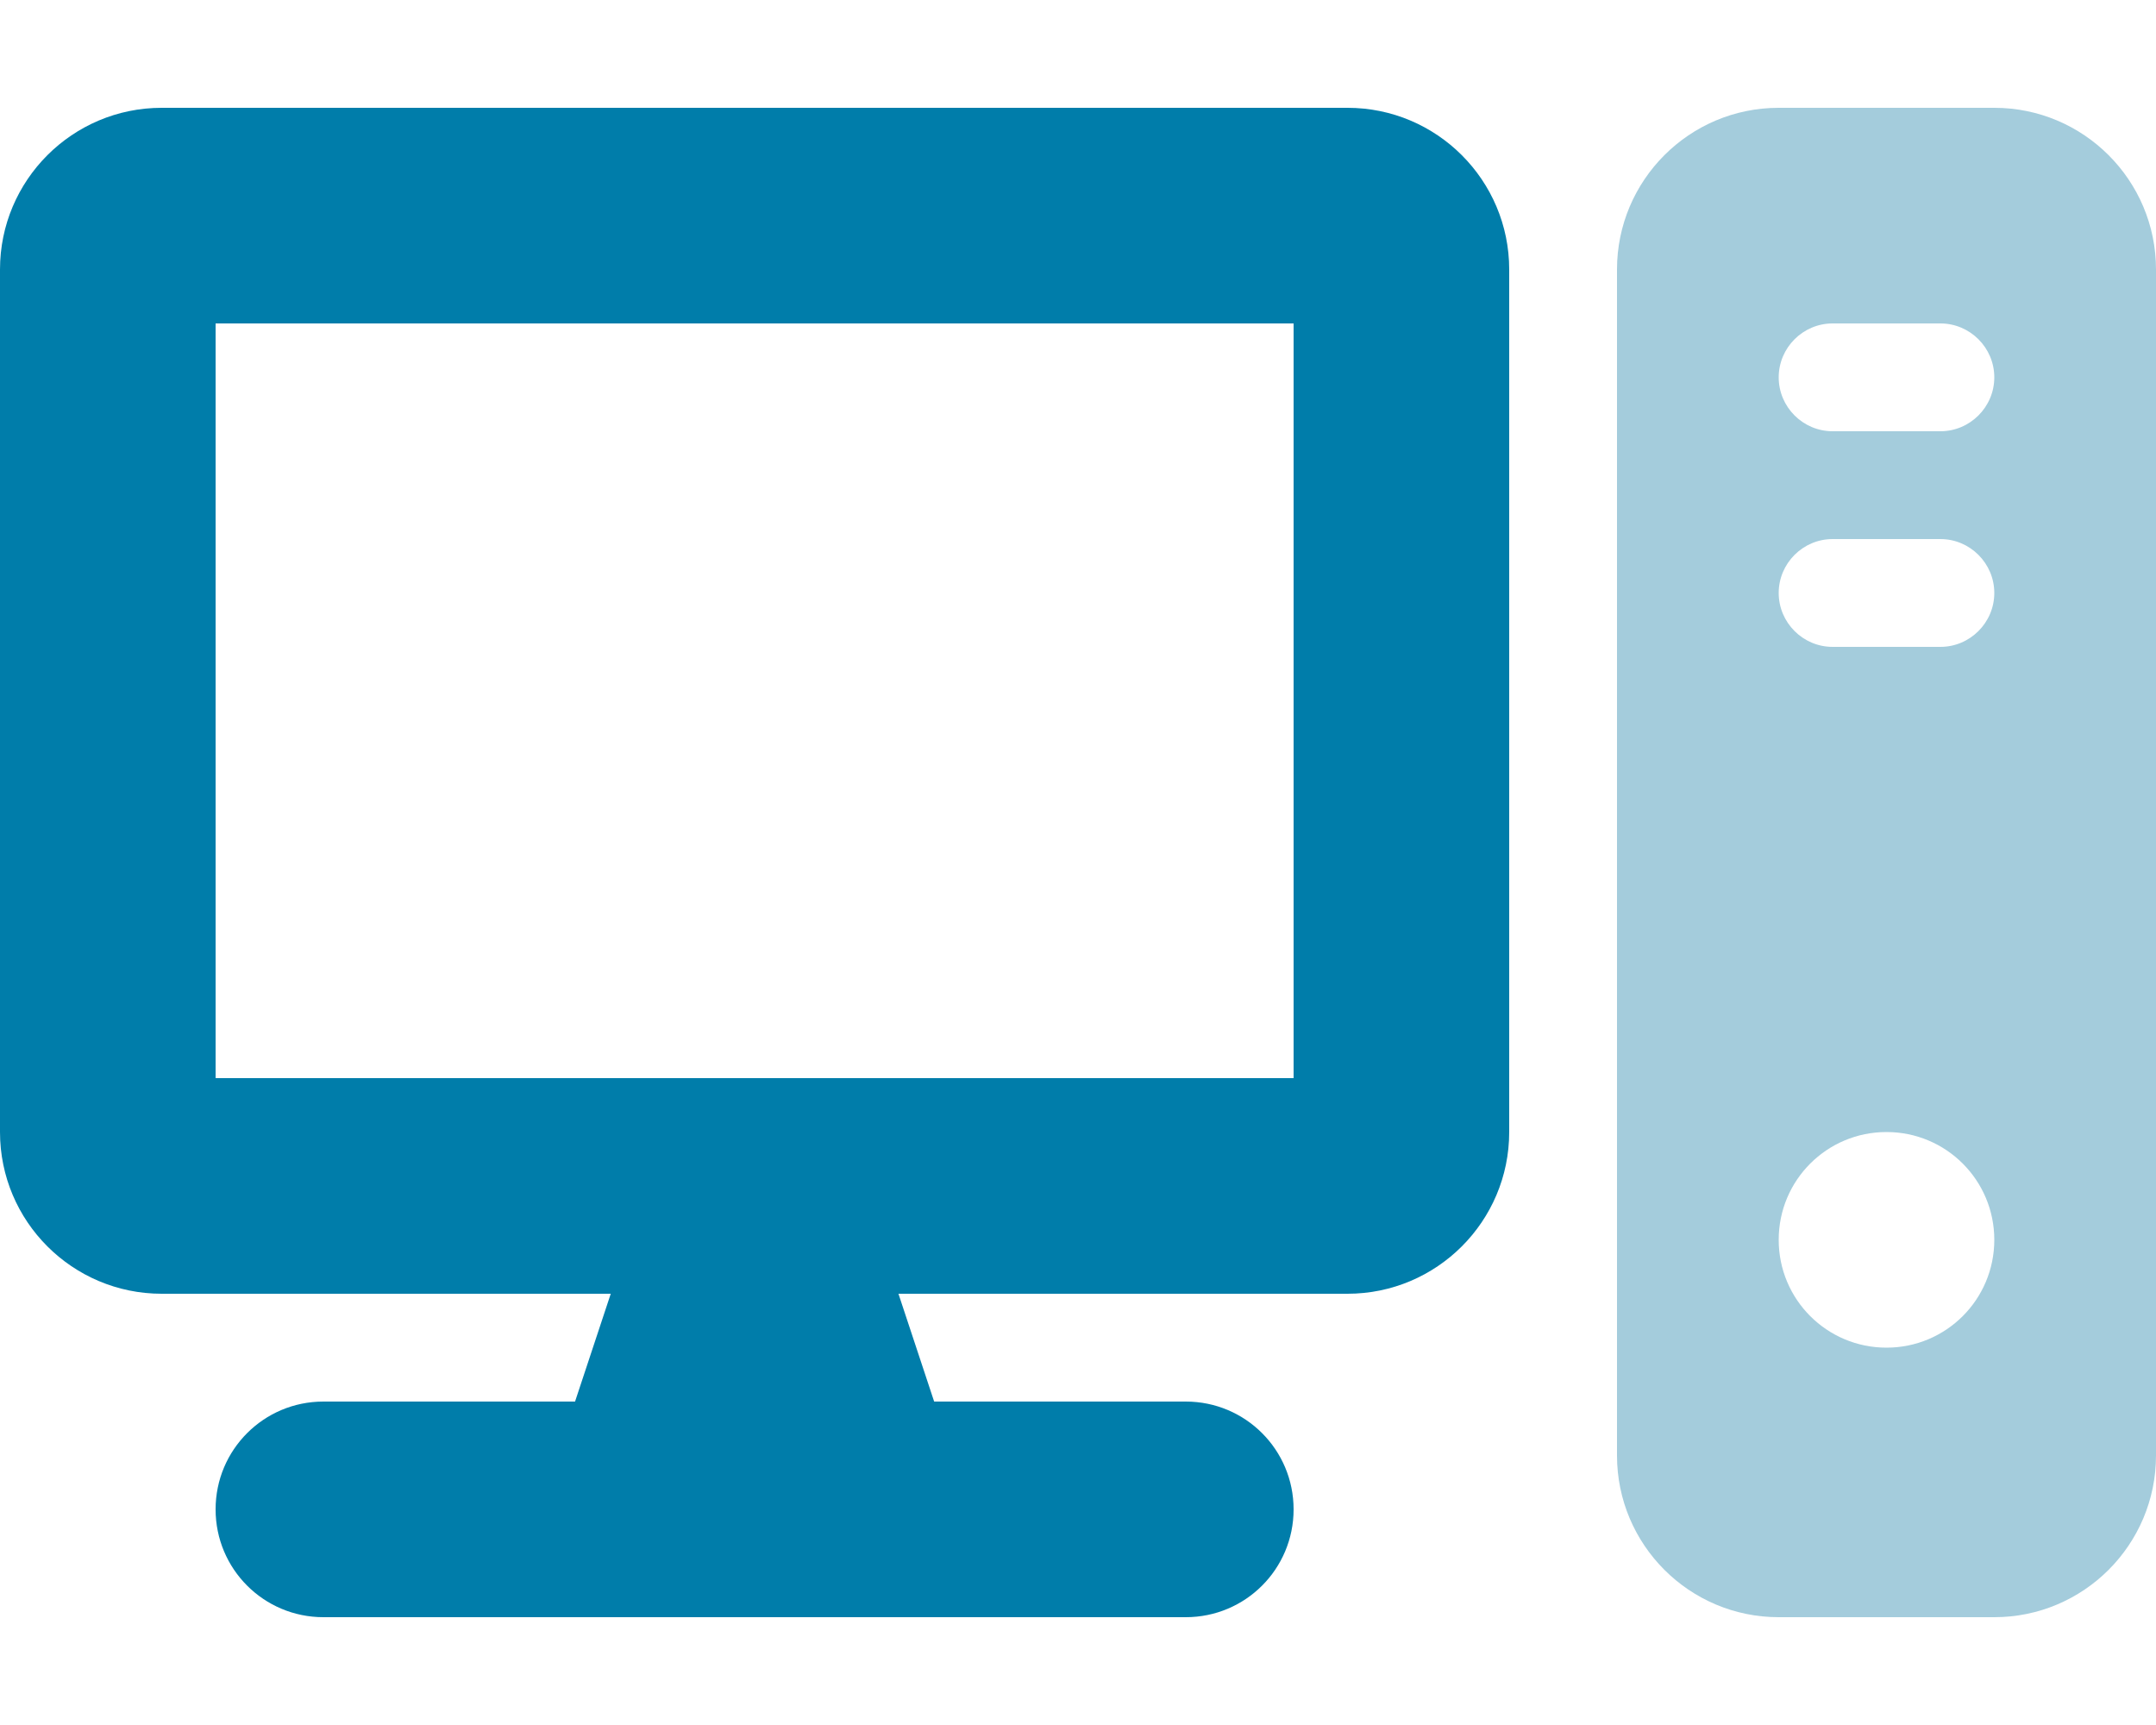
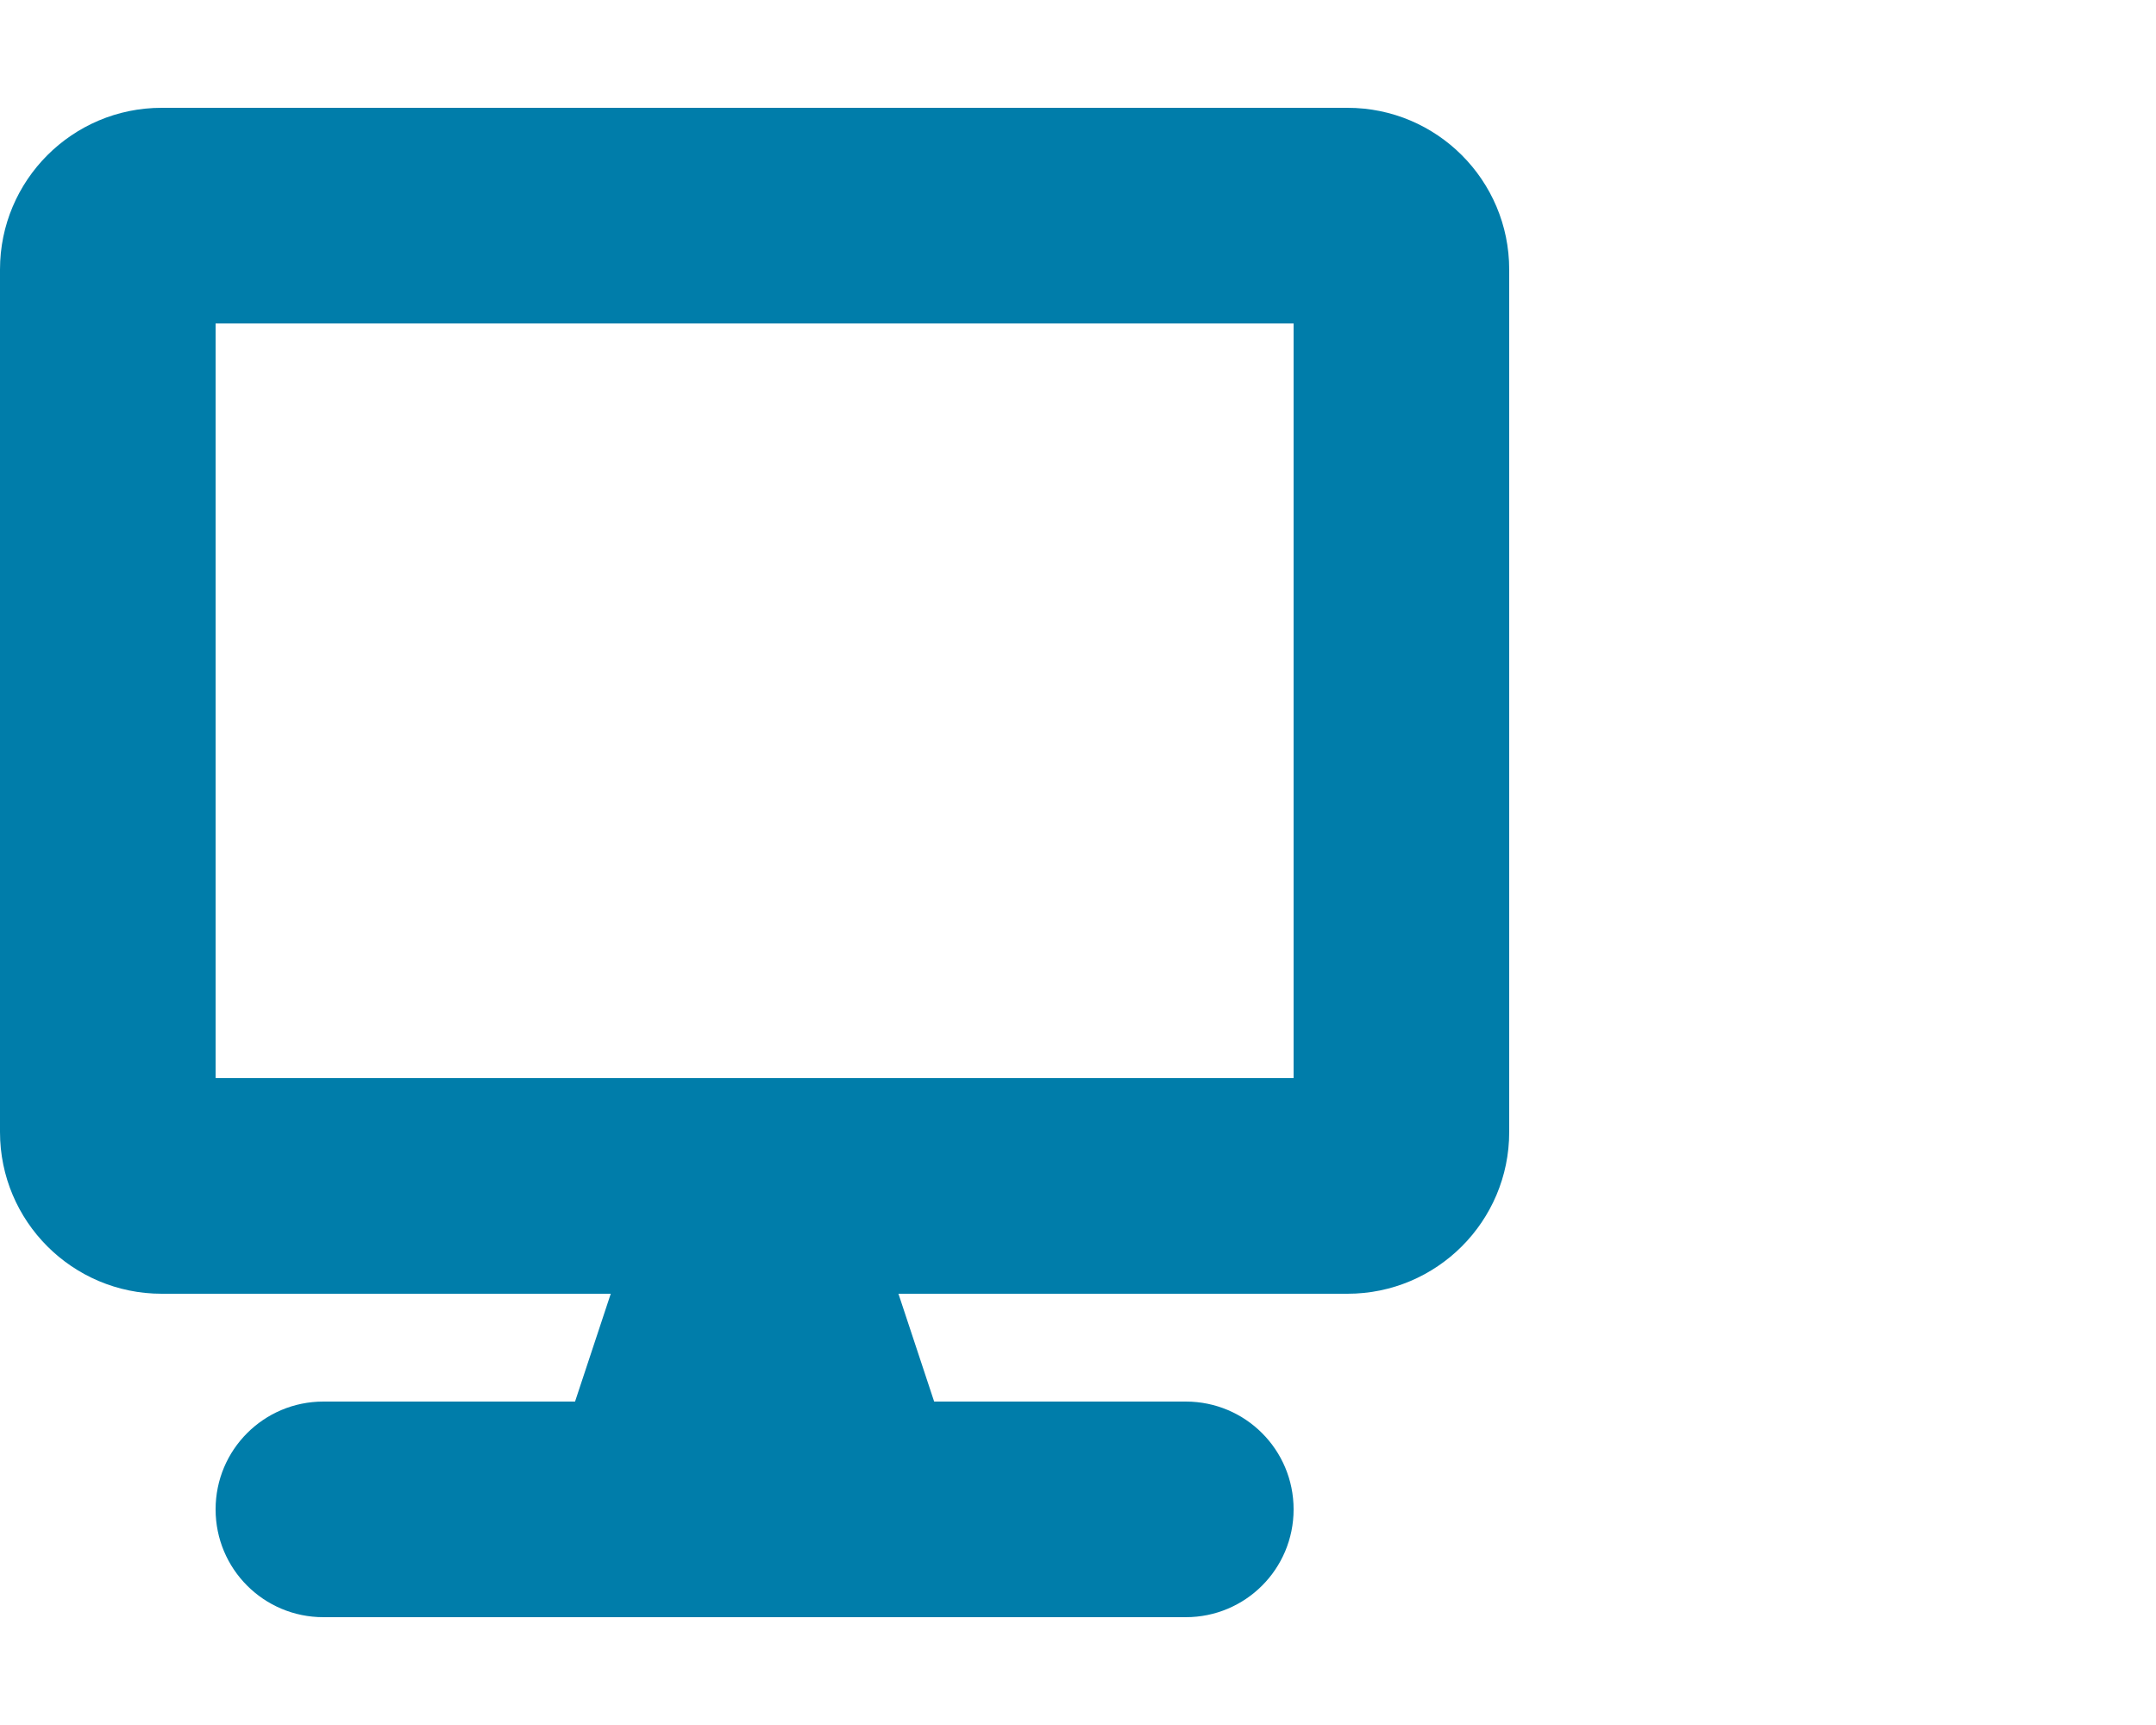
<svg xmlns="http://www.w3.org/2000/svg" viewBox="0 0 640 512" style="enable-background:new 0 0 640 512" xml:space="preserve">
  <path d="M400 32c26.5 0 48 21.5 48 48v256c0 26.5-21.5 48-48 48H266.7l10.6 32H352c17.7 0 32 14.3 32 32s-14.3 32-32 32H96c-17.7 0-32-14.3-32-32s14.3-32 32-32h74.7l10.6-32H48c-26.5 0-48-21.5-48-48V80c0-26.5 21.5-48 48-48h352zM64 96v224h320V96H64z" style="fill:#007daa" />
-   <path d="M592 32c26.5 0 48 21.5 48 48v352c0 26.5-21.5 48-48 48h-64c-26.5 0-48-21.5-48-48V80c0-26.5 21.5-48 48-48h64zm-48 64c-8.8 0-16 7.2-16 16s7.2 16 16 16h32c8.8 0 16-7.2 16-16s-7.2-16-16-16h-32zm0 96h32c8.8 0 16-7.2 16-16s-7.2-16-16-16h-32c-8.8 0-16 7.2-16 16s7.2 16 16 16zm16 208c17.7 0 32-14.3 32-32s-14.3-32-32-32-32 14.3-32 32 14.3 32 32 32z" style="fill:#a4ccdc;enable-background:new" />
</svg>